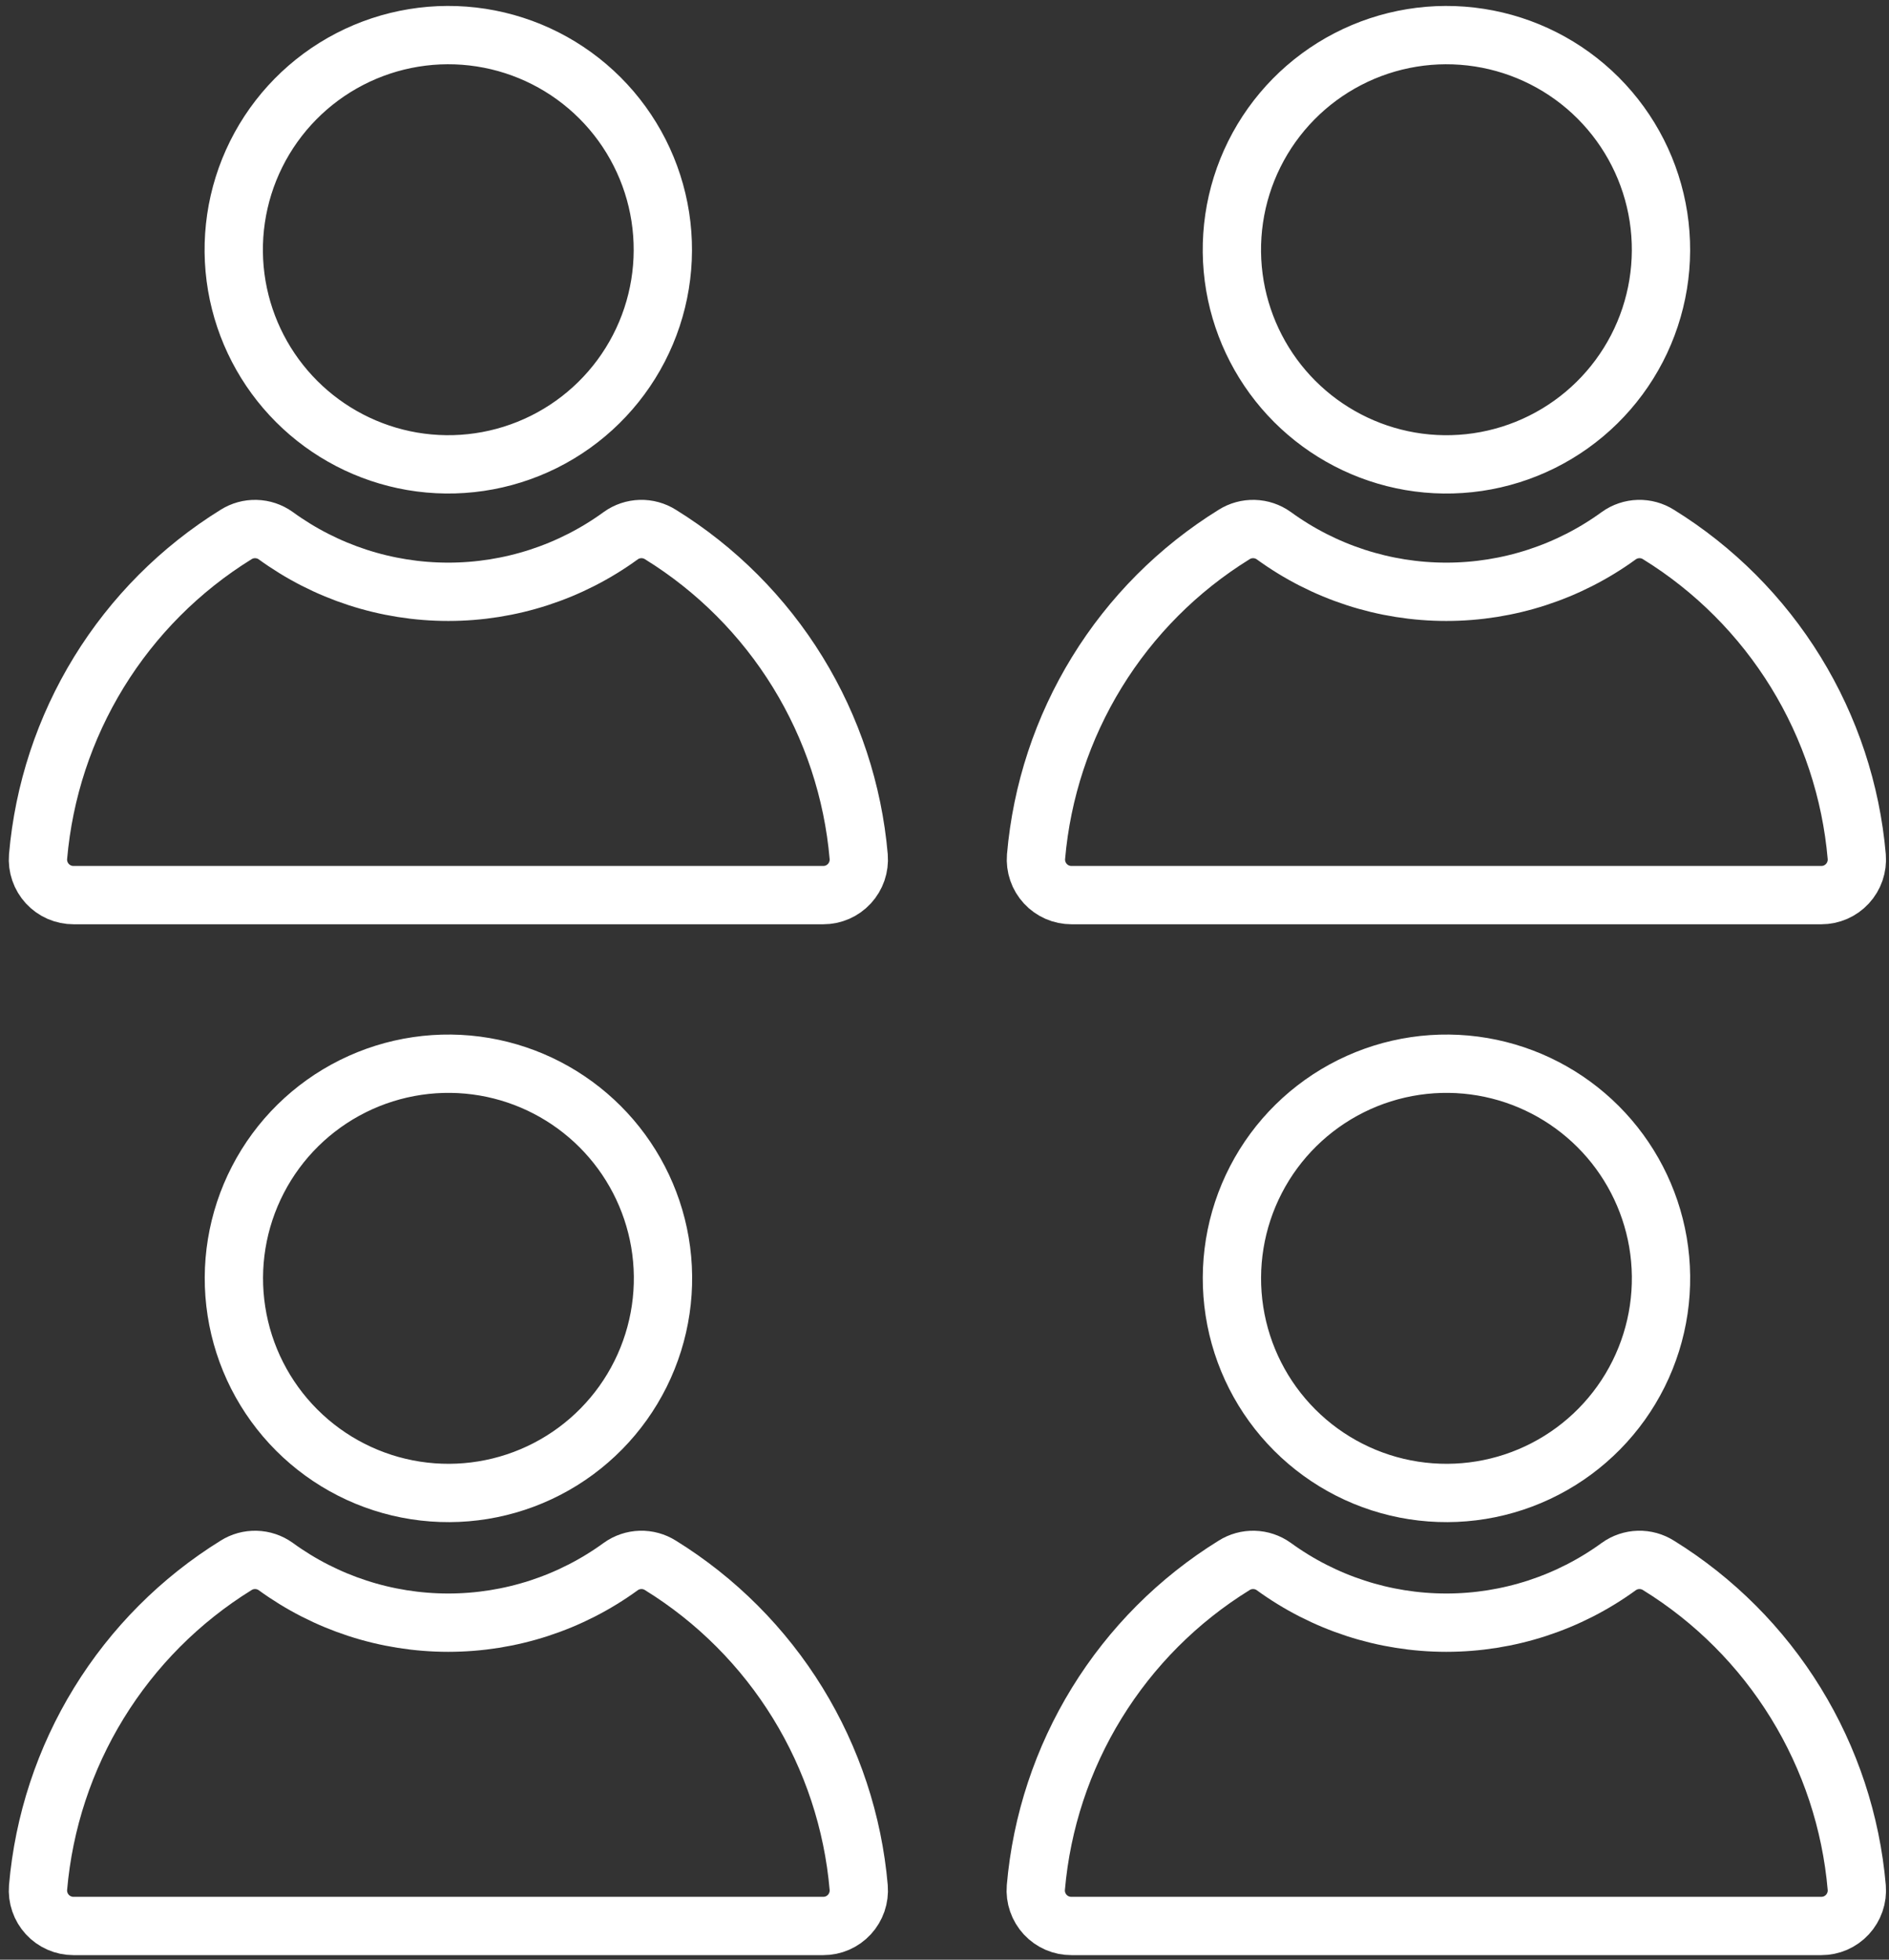
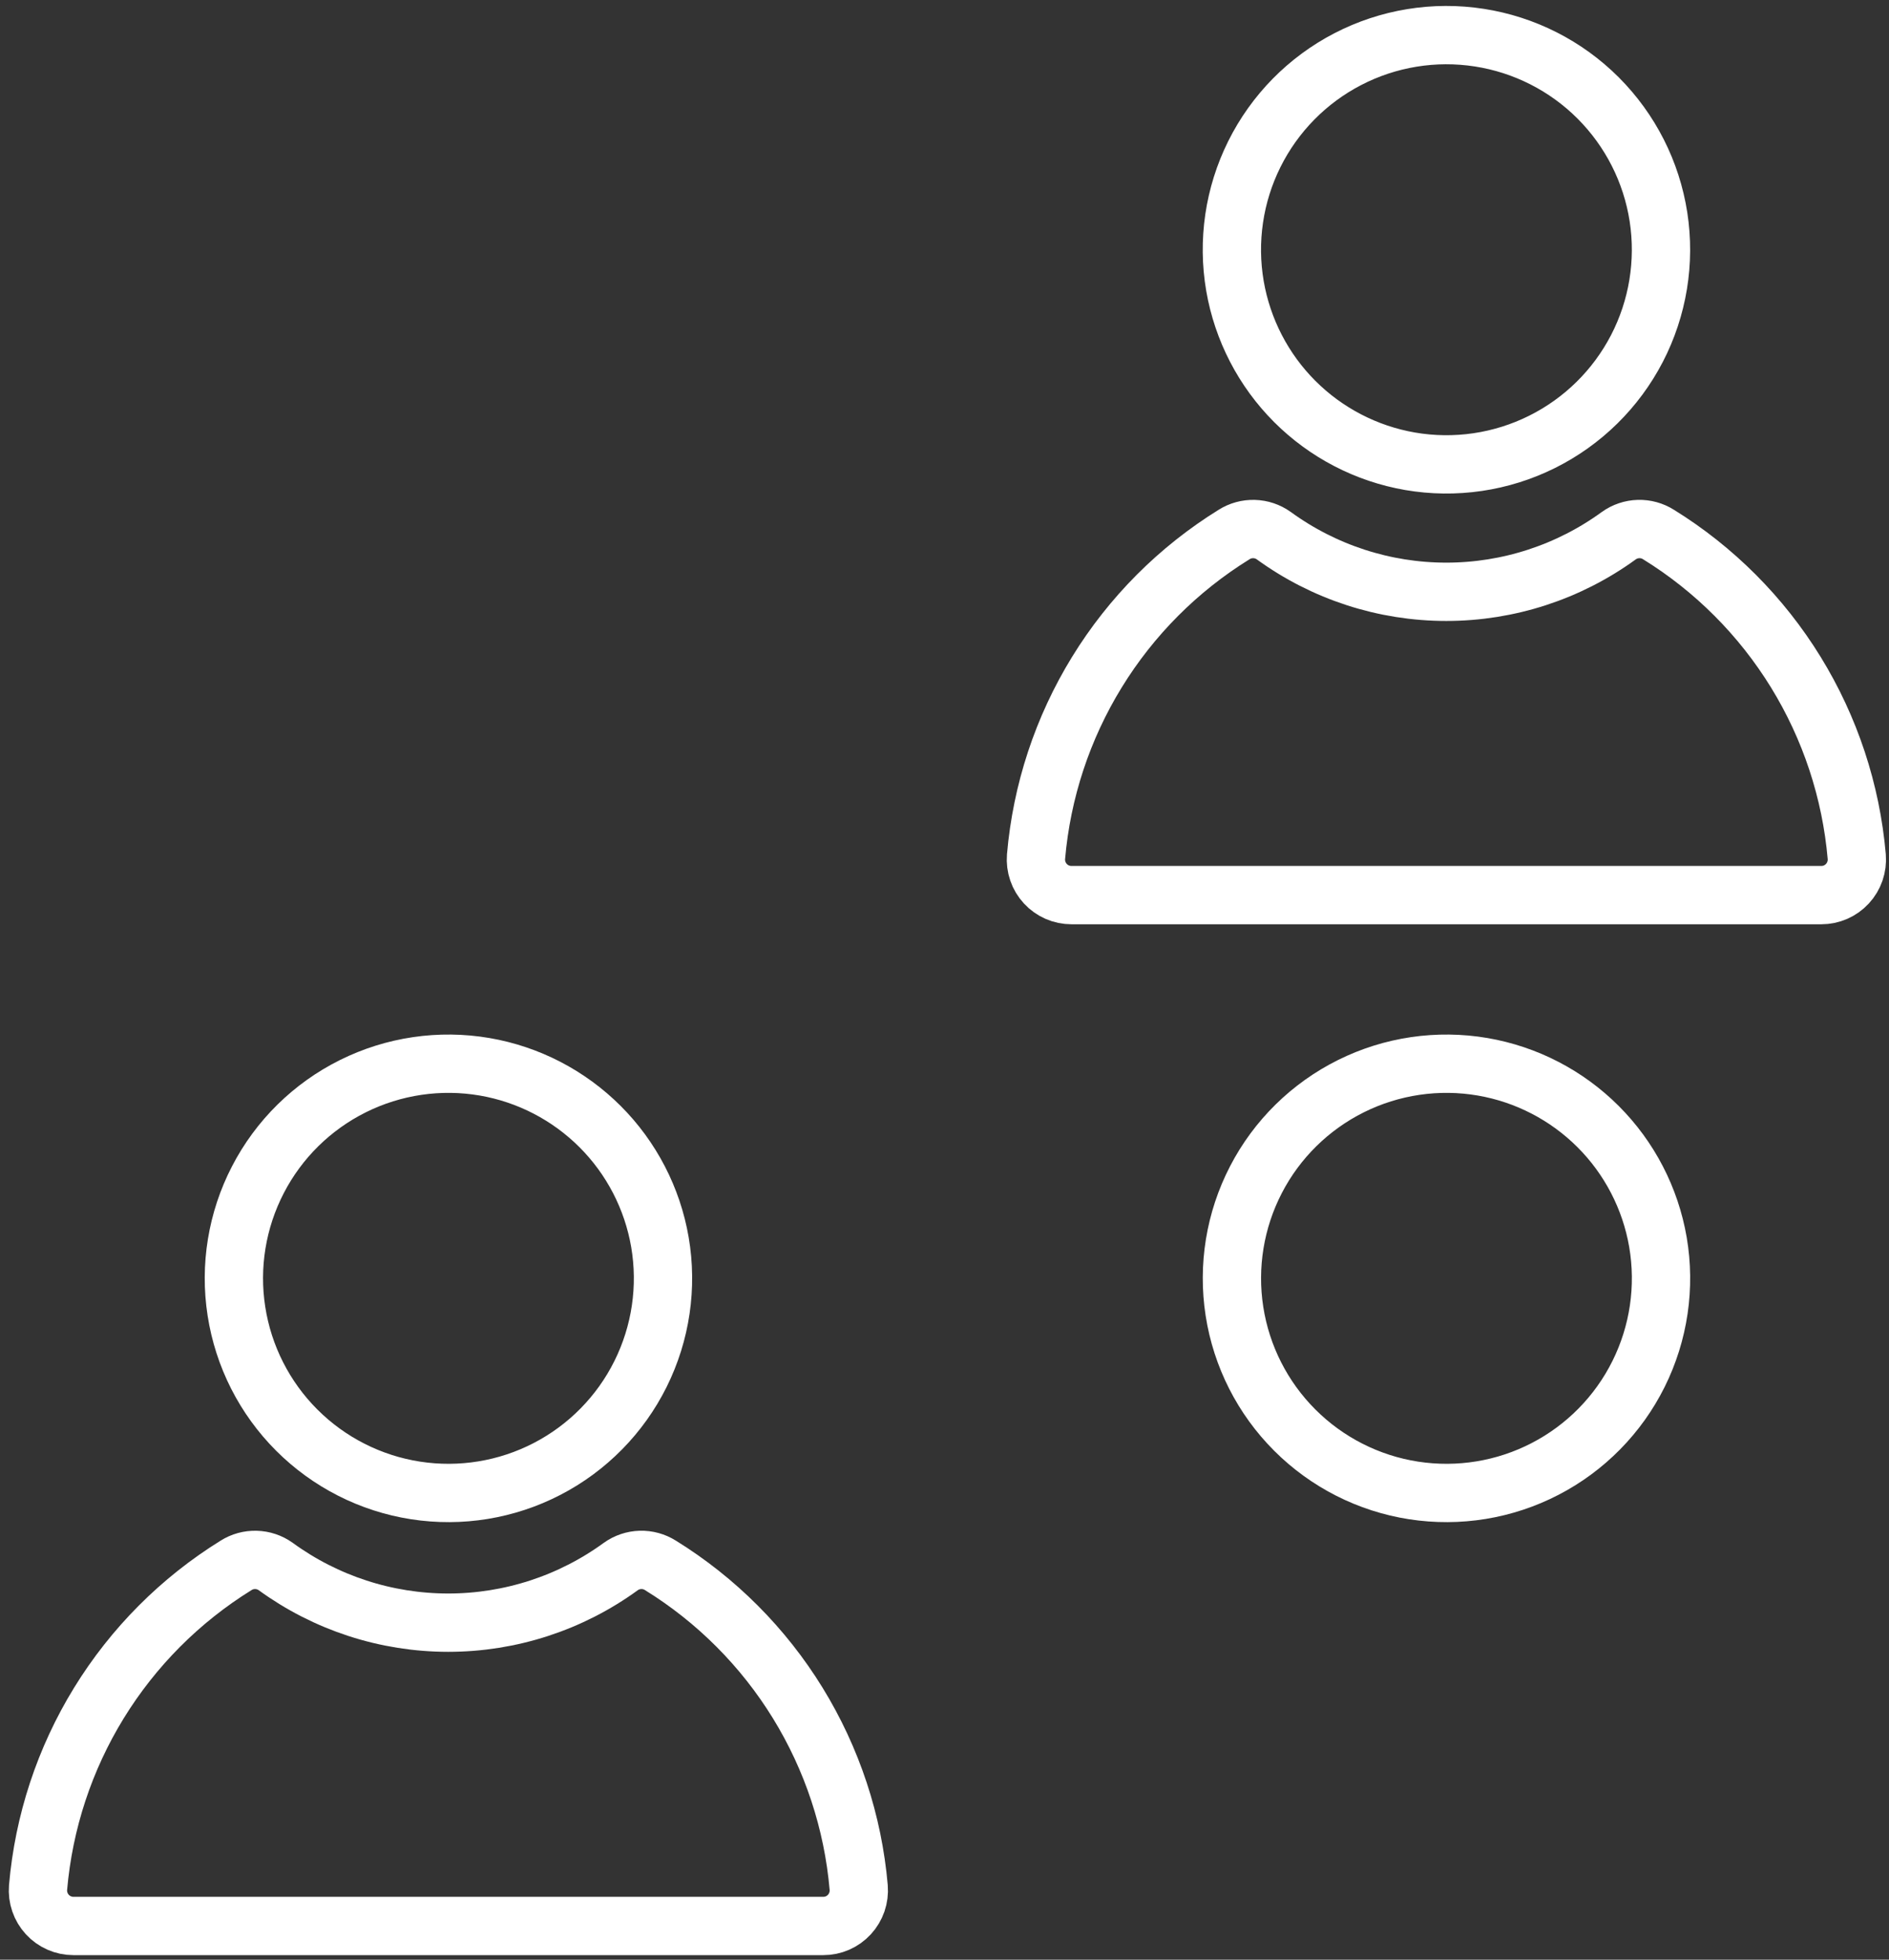
<svg xmlns="http://www.w3.org/2000/svg" width="81" height="84" viewBox="0 0 81 84" fill="none">
  <rect x="0" y="0" width="81" height="84" fill="#333333" stroke="none" />
  <path d="M20.784 45.727C18.859 45.397 16.879 45.688 15.131 46.558C13.382 47.428 11.956 48.832 11.059 50.566C10.161 52.3 9.838 54.275 10.138 56.205C10.437 58.135 11.343 59.919 12.724 61.3C14.105 62.681 15.889 63.587 17.819 63.886C19.748 64.185 21.724 63.863 23.458 62.965C25.192 62.068 26.596 60.641 27.466 58.893C28.336 57.145 28.627 55.165 28.297 53.24C27.974 51.365 27.078 49.636 25.733 48.291C24.387 46.946 22.659 46.05 20.784 45.727Z" stroke="white" stroke-width="2.5" />
  <path d="M3.149 82.555H35.301C35.511 82.555 35.72 82.512 35.913 82.428C36.106 82.343 36.279 82.22 36.422 82.065C36.565 81.91 36.674 81.727 36.743 81.528C36.811 81.329 36.838 81.118 36.821 80.908C36.578 78.103 35.682 75.394 34.207 72.997C32.731 70.599 30.715 68.579 28.321 67.099C28.065 66.937 27.766 66.855 27.464 66.863C27.161 66.872 26.867 66.97 26.621 67.146C24.471 68.711 21.88 69.554 19.221 69.554C16.561 69.554 13.971 68.711 11.821 67.146C11.574 66.97 11.281 66.872 10.978 66.864C10.675 66.855 10.377 66.937 10.121 67.099C7.728 68.581 5.715 70.601 4.241 72.998C2.767 75.396 1.874 78.104 1.632 80.908C1.615 81.118 1.641 81.329 1.71 81.528C1.778 81.727 1.887 81.909 2.029 82.064C2.172 82.219 2.345 82.342 2.538 82.427C2.73 82.511 2.938 82.555 3.149 82.555Z" stroke="white" stroke-width="2.5" />
-   <path d="M17.668 19.772C19.593 20.102 21.572 19.811 23.321 18.941C25.069 18.071 26.495 16.668 27.393 14.933C28.291 13.199 28.613 11.224 28.314 9.294C28.014 7.364 27.109 5.58 25.728 4.199C24.347 2.818 22.562 1.913 20.633 1.613C18.703 1.314 16.728 1.636 14.994 2.534C13.259 3.432 11.856 4.858 10.986 6.606C10.116 8.354 9.825 10.334 10.155 12.259C10.478 14.134 11.374 15.863 12.719 17.208C14.064 18.553 15.793 19.449 17.668 19.772Z" stroke="white" stroke-width="2.5" />
-   <path d="M1.632 36.721C1.615 36.931 1.641 37.142 1.71 37.341C1.778 37.54 1.888 37.723 2.03 37.878C2.173 38.033 2.347 38.156 2.54 38.241C2.733 38.325 2.941 38.368 3.152 38.368H35.301C35.511 38.368 35.72 38.325 35.913 38.241C36.106 38.156 36.279 38.033 36.422 37.878C36.565 37.723 36.674 37.54 36.743 37.341C36.811 37.142 36.838 36.931 36.821 36.721C36.578 33.916 35.682 31.207 34.207 28.81C32.731 26.412 30.715 24.392 28.321 22.912C28.065 22.75 27.766 22.668 27.464 22.676C27.161 22.685 26.867 22.783 26.621 22.959C24.471 24.524 21.88 25.367 19.221 25.367C16.561 25.367 13.971 24.524 11.821 22.959C11.574 22.783 11.281 22.685 10.978 22.677C10.675 22.668 10.377 22.75 10.121 22.912C7.728 24.394 5.715 26.414 4.241 28.811C2.768 31.209 1.874 33.917 1.632 36.721Z" stroke="white" stroke-width="2.5" />
  <path d="M63.579 45.727C61.654 45.397 59.674 45.688 57.926 46.558C56.178 47.428 54.751 48.832 53.854 50.566C52.956 52.3 52.634 54.275 52.933 56.205C53.232 58.135 54.138 59.919 55.519 61.3C56.9 62.681 58.684 63.587 60.614 63.886C62.544 64.185 64.519 63.863 66.253 62.965C67.987 62.068 69.391 60.641 70.261 58.893C71.131 57.145 71.422 55.165 71.092 53.24C70.769 51.365 69.873 49.636 68.528 48.291C67.183 46.946 65.454 46.05 63.579 45.727Z" stroke="white" stroke-width="2.5" />
-   <path d="M45.945 82.555H78.097C78.308 82.555 78.516 82.512 78.709 82.428C78.902 82.343 79.075 82.22 79.218 82.065C79.361 81.91 79.47 81.727 79.539 81.528C79.608 81.329 79.634 81.118 79.617 80.908C79.374 78.103 78.479 75.394 77.003 72.997C75.527 70.599 73.511 68.579 71.117 67.099C70.861 66.937 70.563 66.855 70.26 66.863C69.957 66.872 69.663 66.97 69.417 67.146C67.267 68.711 64.676 69.554 62.017 69.554C59.358 69.554 56.767 68.711 54.617 67.146C54.37 66.97 54.077 66.872 53.774 66.864C53.471 66.855 53.173 66.937 52.917 67.099C50.522 68.579 48.507 70.599 47.031 72.996C45.555 75.394 44.66 78.103 44.417 80.908C44.4 81.119 44.426 81.331 44.496 81.53C44.565 81.73 44.675 81.913 44.818 82.068C44.962 82.223 45.136 82.346 45.33 82.43C45.524 82.514 45.734 82.556 45.945 82.555Z" stroke="white" stroke-width="2.5" />
  <path d="M60.464 19.772C62.389 20.103 64.369 19.813 66.118 18.943C67.867 18.074 69.293 16.671 70.192 14.937C71.09 13.203 71.413 11.227 71.115 9.297C70.816 7.367 69.91 5.583 68.53 4.201C67.149 2.82 65.365 1.914 63.435 1.614C61.505 1.314 59.53 1.636 57.795 2.534C56.061 3.431 54.657 4.857 53.786 6.606C52.916 8.354 52.625 10.334 52.955 12.259C53.278 14.133 54.173 15.862 55.517 17.207C56.862 18.552 58.59 19.448 60.464 19.772Z" stroke="white" stroke-width="2.5" />
  <path d="M44.425 36.721C44.408 36.931 44.434 37.142 44.503 37.341C44.571 37.54 44.681 37.723 44.824 37.878C44.966 38.033 45.14 38.156 45.333 38.241C45.526 38.325 45.734 38.368 45.945 38.368H78.097C78.307 38.368 78.516 38.325 78.709 38.241C78.902 38.156 79.075 38.033 79.218 37.878C79.361 37.723 79.47 37.54 79.539 37.341C79.607 37.142 79.634 36.931 79.617 36.721C79.374 33.916 78.478 31.207 77.003 28.81C75.527 26.412 73.511 24.392 71.117 22.912C70.861 22.75 70.562 22.668 70.26 22.676C69.957 22.685 69.663 22.783 69.417 22.959C67.267 24.524 64.676 25.367 62.017 25.367C59.358 25.367 56.767 24.524 54.617 22.959C54.37 22.783 54.077 22.685 53.774 22.677C53.471 22.668 53.173 22.75 52.917 22.912C50.523 24.393 48.509 26.413 47.035 28.811C45.561 31.208 44.667 33.917 44.425 36.721Z" stroke="white" stroke-width="2.5" />
</svg>